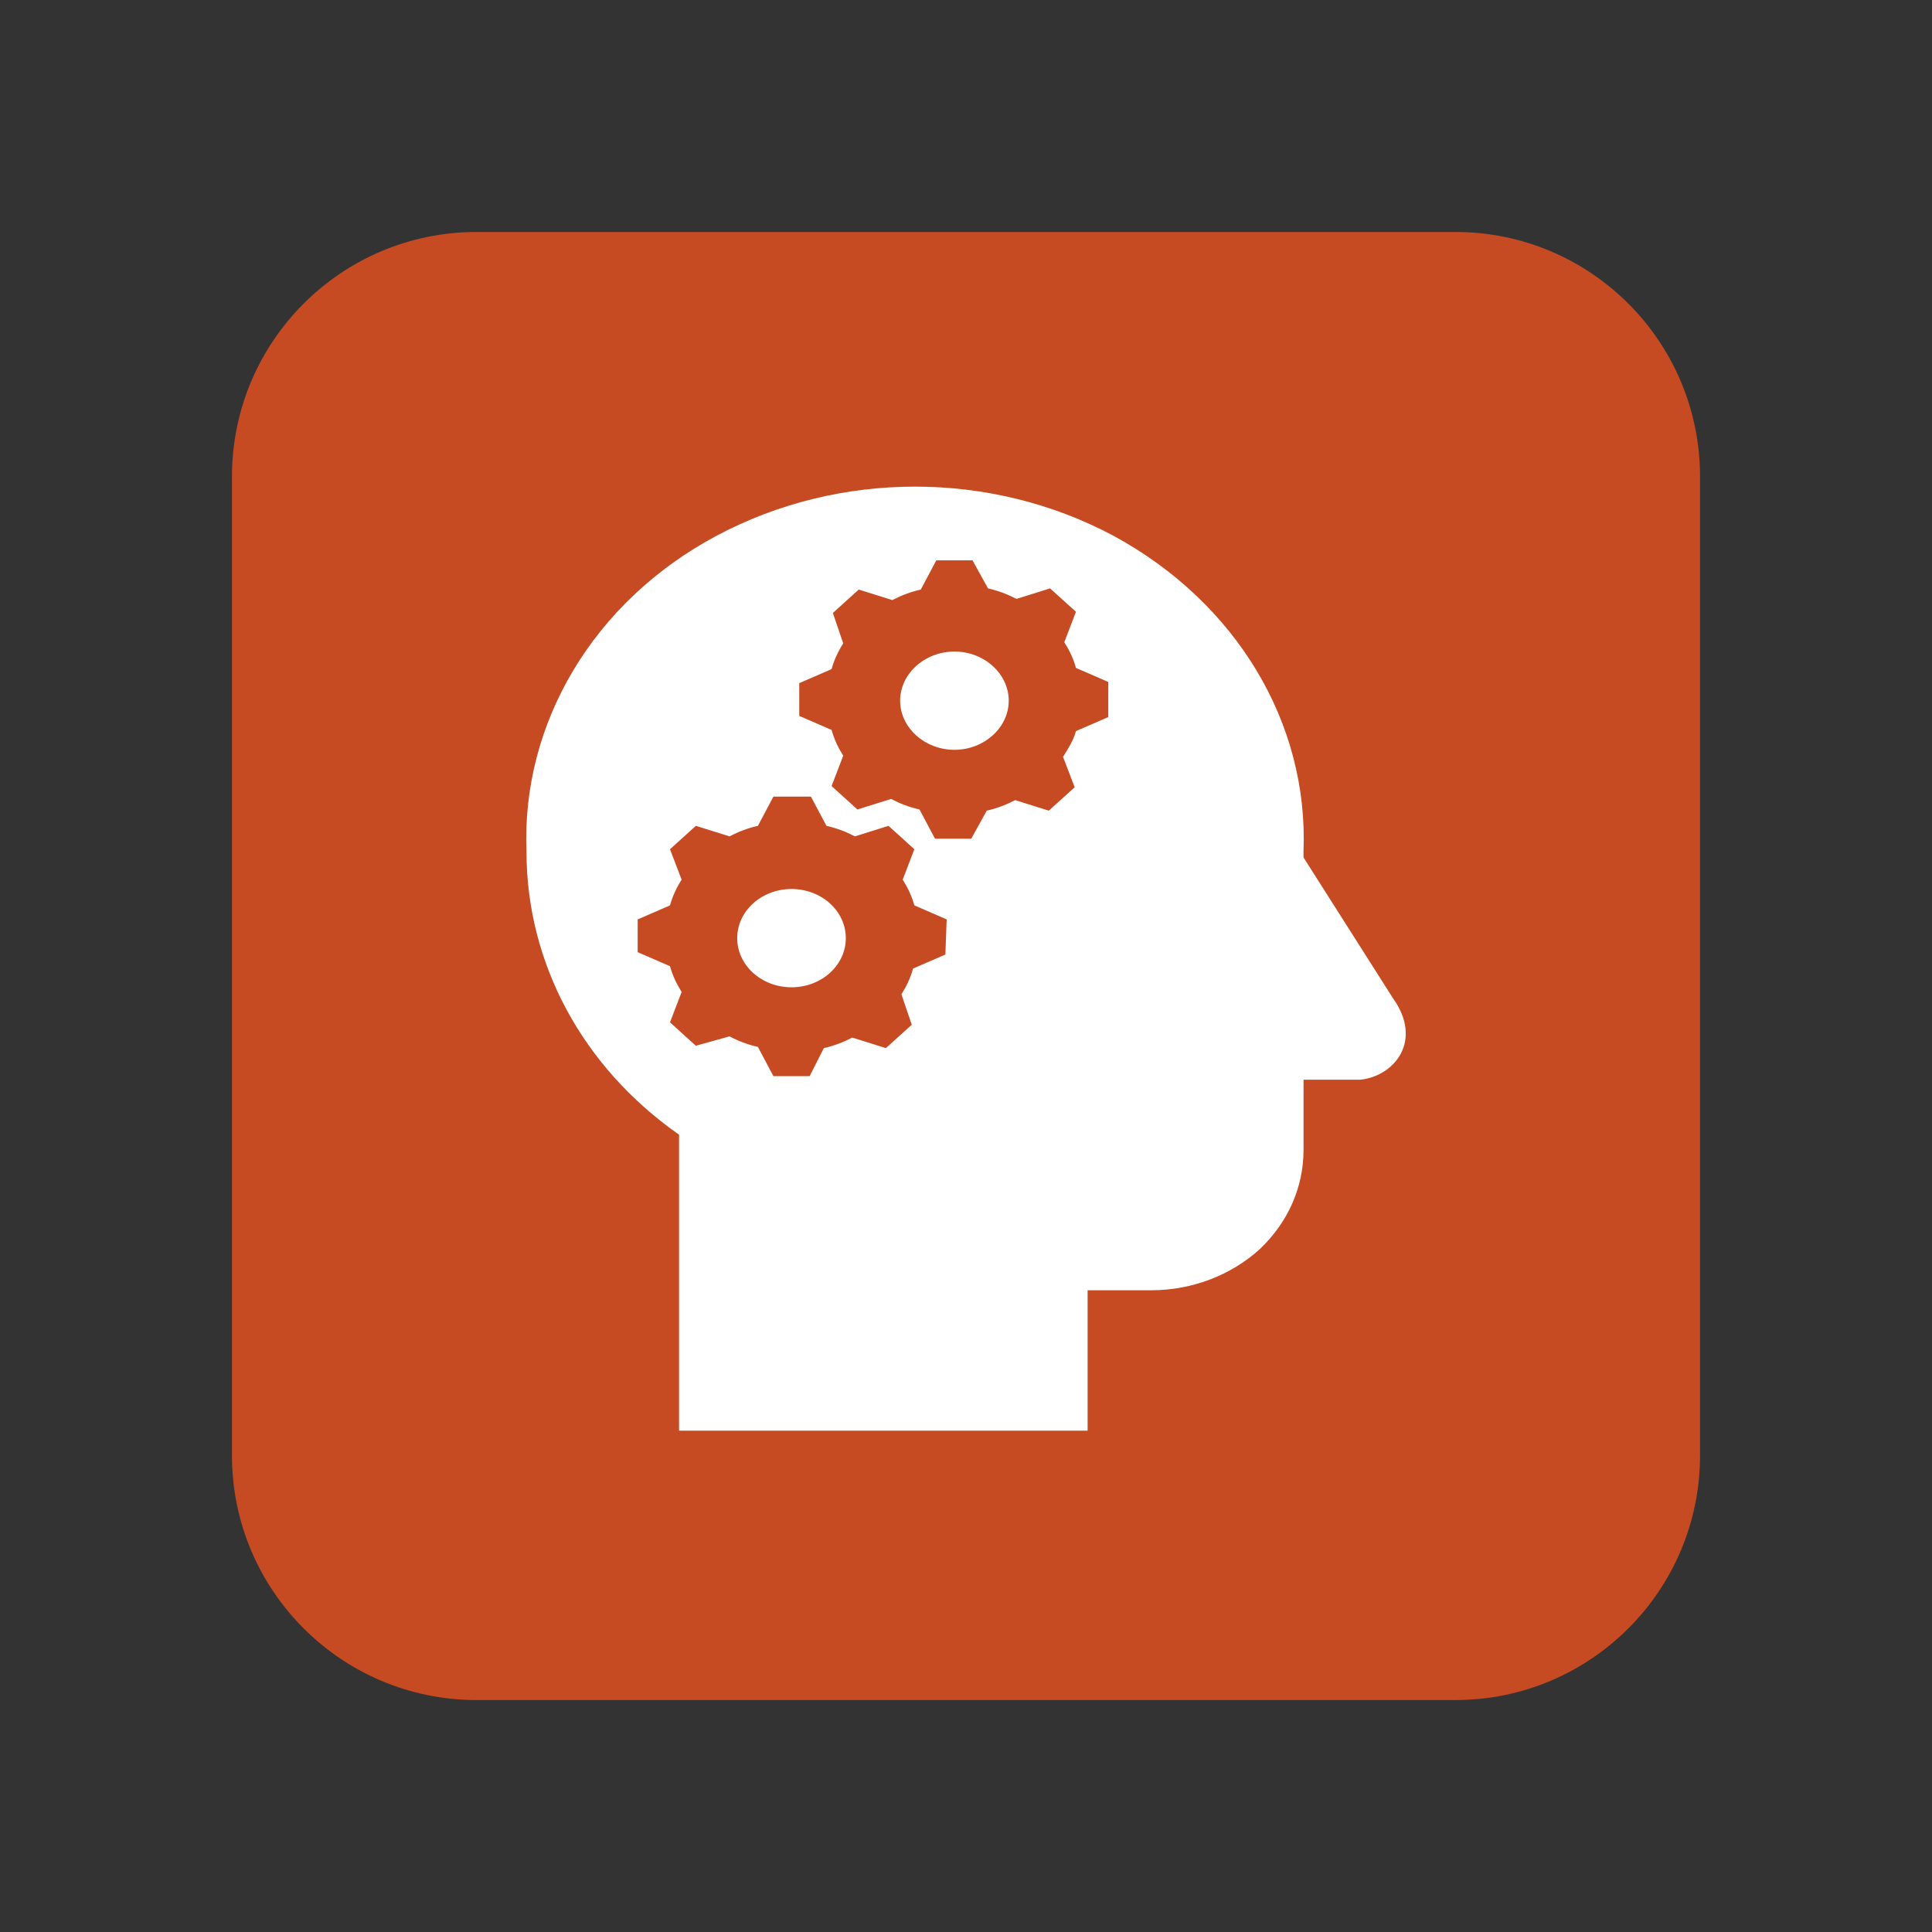
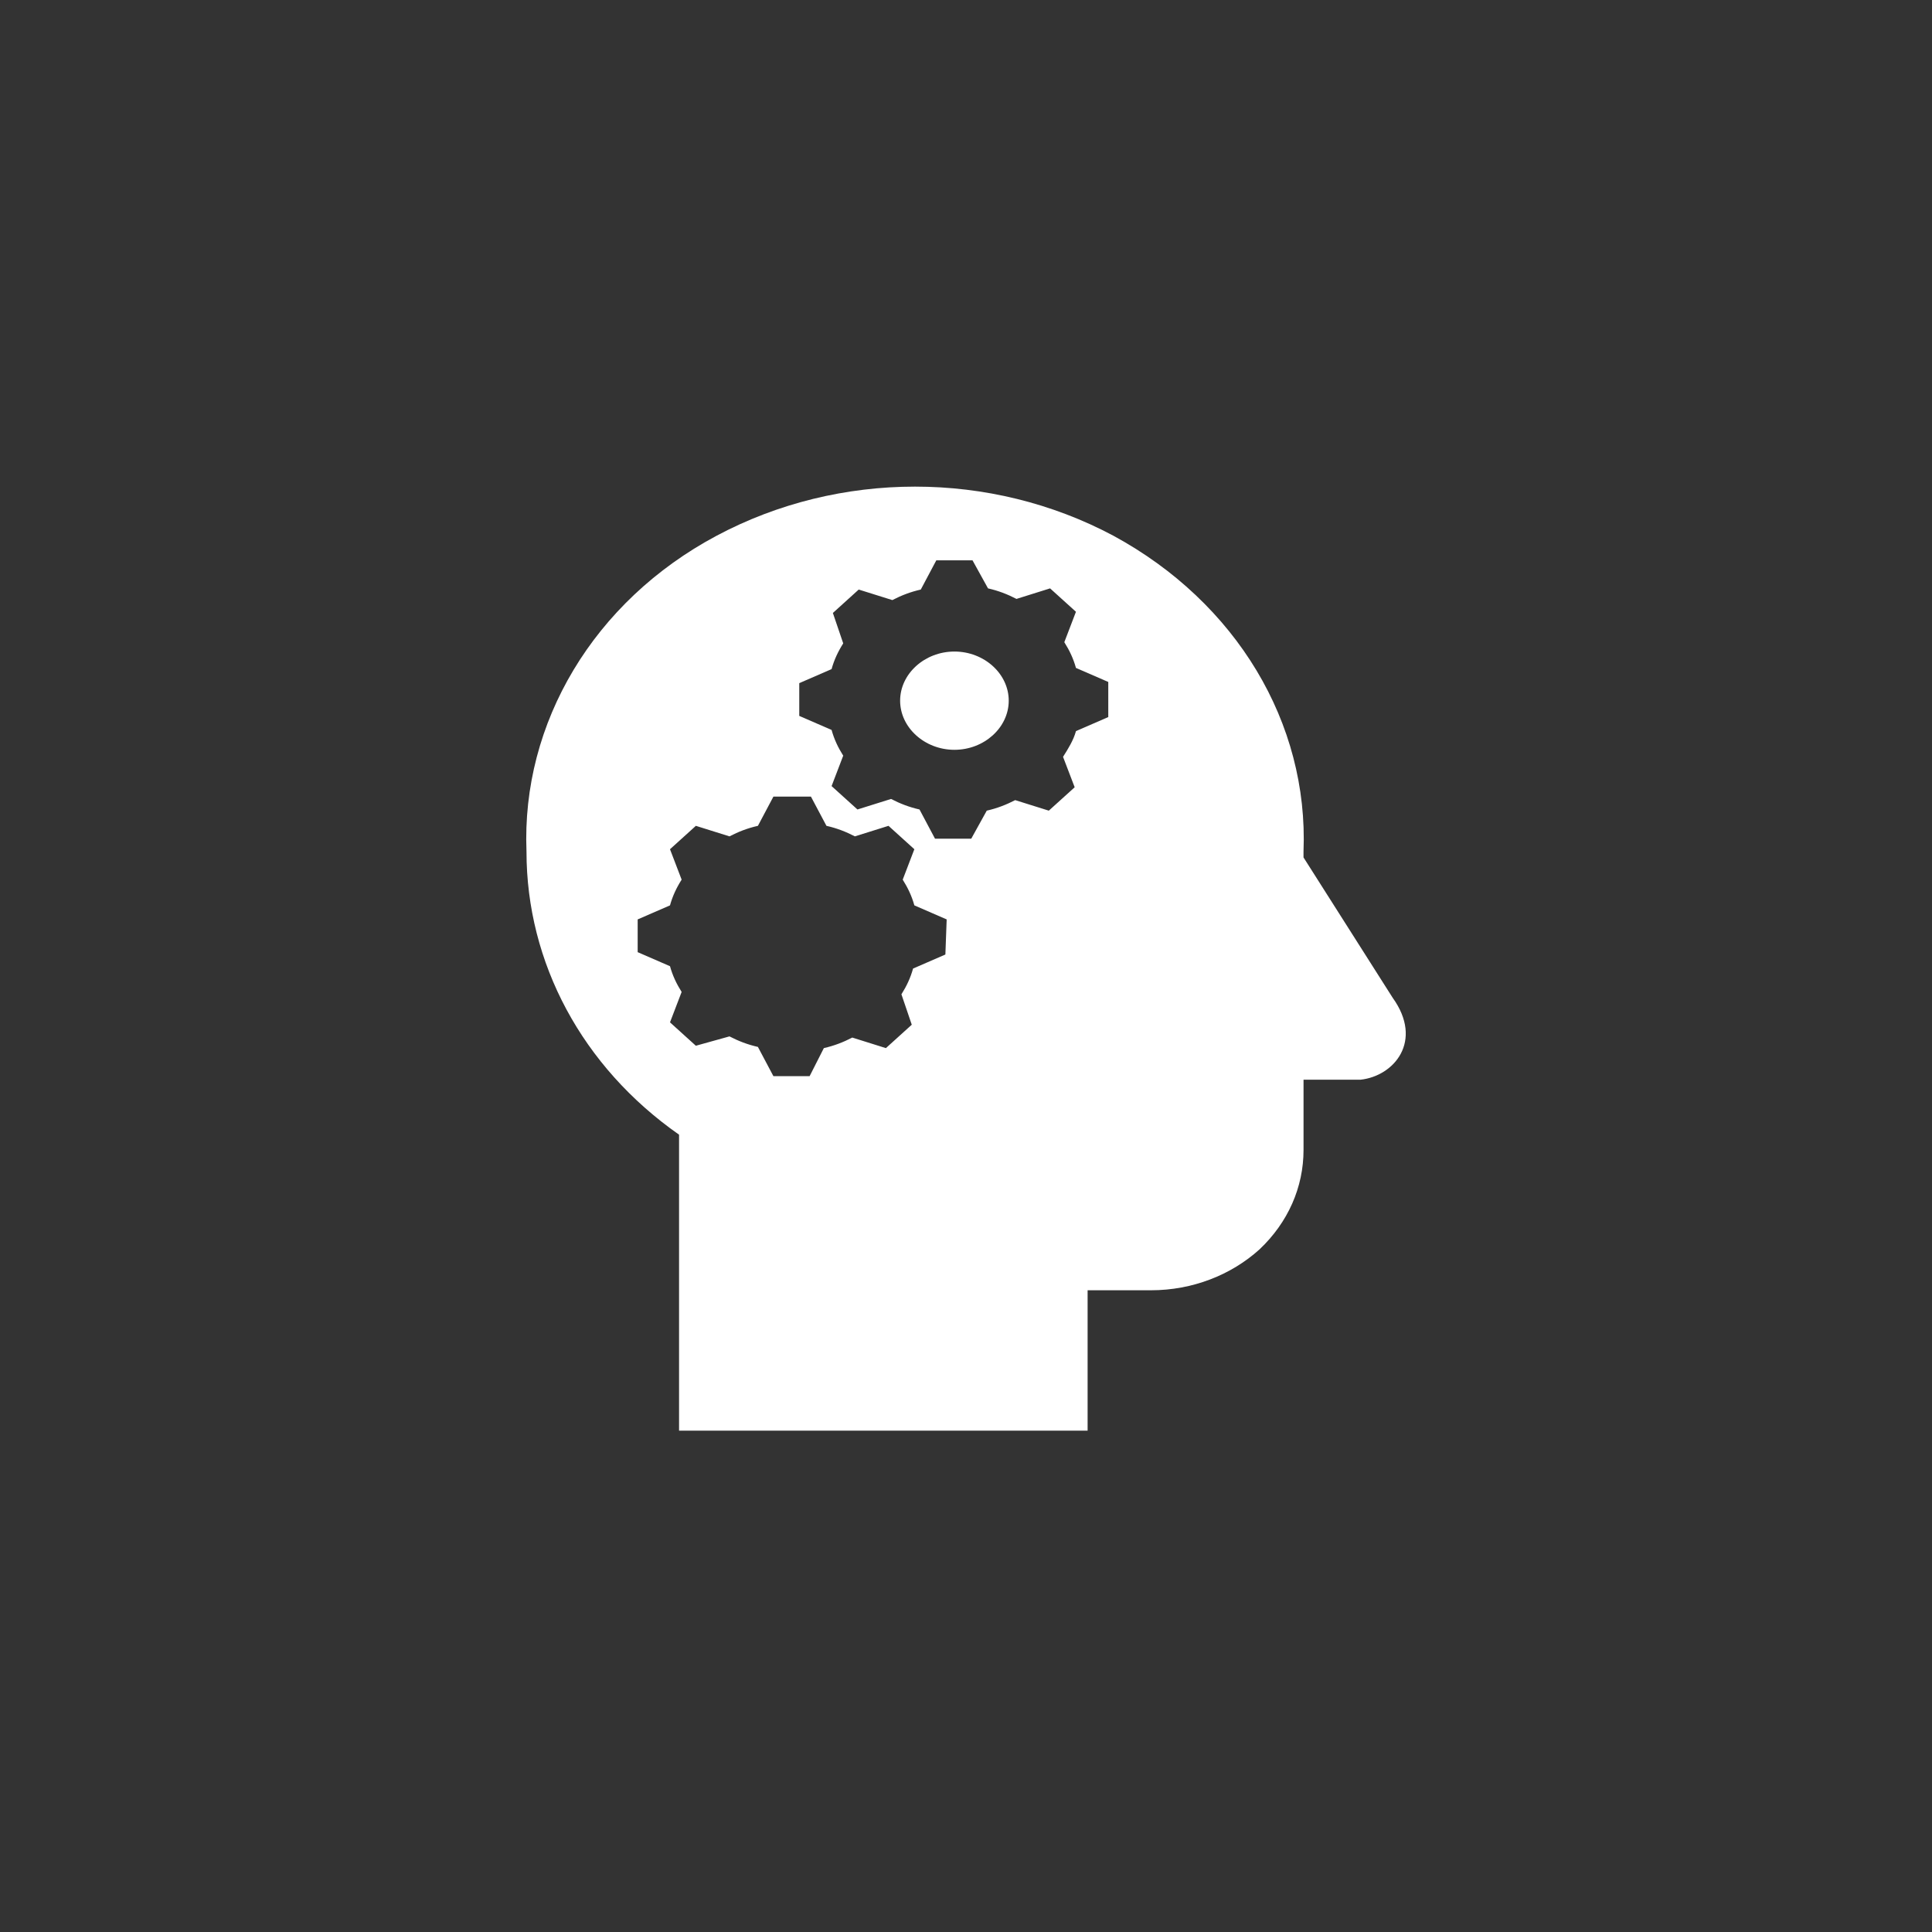
<svg xmlns="http://www.w3.org/2000/svg" version="1.1" id="Capa_1" x="0px" y="0px" width="113.386px" height="113.386px" viewBox="0 0 113.386 113.386" enable-background="new 0 0 113.386 113.386" xml:space="preserve">
  <rect x="0" y="0" width="113.386" height="113.386" fill="#333333" stroke="none" />
-   <path fill-rule="evenodd" clip-rule="evenodd" fill="#C74B22" d="M99.773,85.414c0,7.93-6.431,14.359-14.36,14.359h-57.44  c-7.93,0-14.36-6.43-14.36-14.359v-57.44c0-7.93,6.431-14.36,14.36-14.36h57.44c7.93,0,14.36,6.43,14.36,14.36V85.414z" />
  <g>
    <path fill="#FFFFFF" d="M56.014,38.238c-1.745,0-3.187,1.305-3.187,2.884c0,1.579,1.442,2.883,3.187,2.883   c1.746,0,3.187-1.305,3.187-2.883C59.201,39.542,57.76,38.238,56.014,38.238z" />
-     <ellipse fill="#FFFFFF" cx="46.453" cy="55.058" rx="3.187" ry="2.884" />
    <path fill="#FFFFFF" d="M81.735,58.559l-5.234-8.238v-0.343c0.303-7.552-3.945-14.623-11.154-18.535   c-7.208-3.845-16.086-3.845-23.294,0c-7.208,3.843-11.458,10.983-11.154,18.535c0,6.522,3.263,12.632,8.954,16.615v17.369h23.977   v-8.238h3.719c2.428,0,4.703-0.893,6.373-2.403c1.669-1.579,2.58-3.639,2.58-5.835v-4.119h3.338   C81.812,63.159,83.558,61.1,81.735,58.559z M55.483,56.019l-1.897,0.824c-0.152,0.549-0.379,1.03-0.683,1.511l0.607,1.785   l-1.518,1.373l-1.973-0.619c-0.531,0.275-1.062,0.48-1.669,0.619l-0.835,1.646h-2.125l-0.91-1.716   c-0.607-0.138-1.138-0.343-1.669-0.618l-1.973,0.549L39.321,60l0.683-1.784c-0.303-0.481-0.531-0.962-0.683-1.511l-1.897-0.824   v-1.922l1.897-0.824c0.152-0.549,0.379-1.03,0.683-1.51l-0.683-1.785l1.518-1.373l1.973,0.618c0.531-0.275,1.062-0.481,1.669-0.618   l0.91-1.716h2.201l0.911,1.716c0.607,0.137,1.138,0.343,1.669,0.618l1.973-0.618l1.517,1.373l-0.683,1.785   c0.303,0.48,0.531,0.961,0.683,1.51l1.897,0.824L55.483,56.019z M65.044,42.083l-1.897,0.824c-0.151,0.549-0.456,1.03-0.759,1.511   l0.683,1.785l-1.518,1.373l-1.973-0.618c-0.531,0.274-1.063,0.48-1.669,0.618L57,49.223h-2.125l-0.911-1.716   c-0.607-0.137-1.138-0.343-1.669-0.618l-1.973,0.618l-1.518-1.373l0.683-1.785c-0.304-0.48-0.531-0.961-0.683-1.51l-1.897-0.824   v-1.922l1.897-0.824c0.152-0.549,0.379-1.03,0.683-1.51l-0.607-1.785l1.517-1.374l1.973,0.618c0.531-0.275,1.062-0.48,1.669-0.618   l0.911-1.715h2.125l0.91,1.646c0.607,0.137,1.139,0.343,1.67,0.618l1.973-0.618l1.518,1.373l-0.683,1.785   c0.303,0.48,0.531,0.961,0.683,1.51l1.897,0.824V42.083z" />
  </g>
</svg>